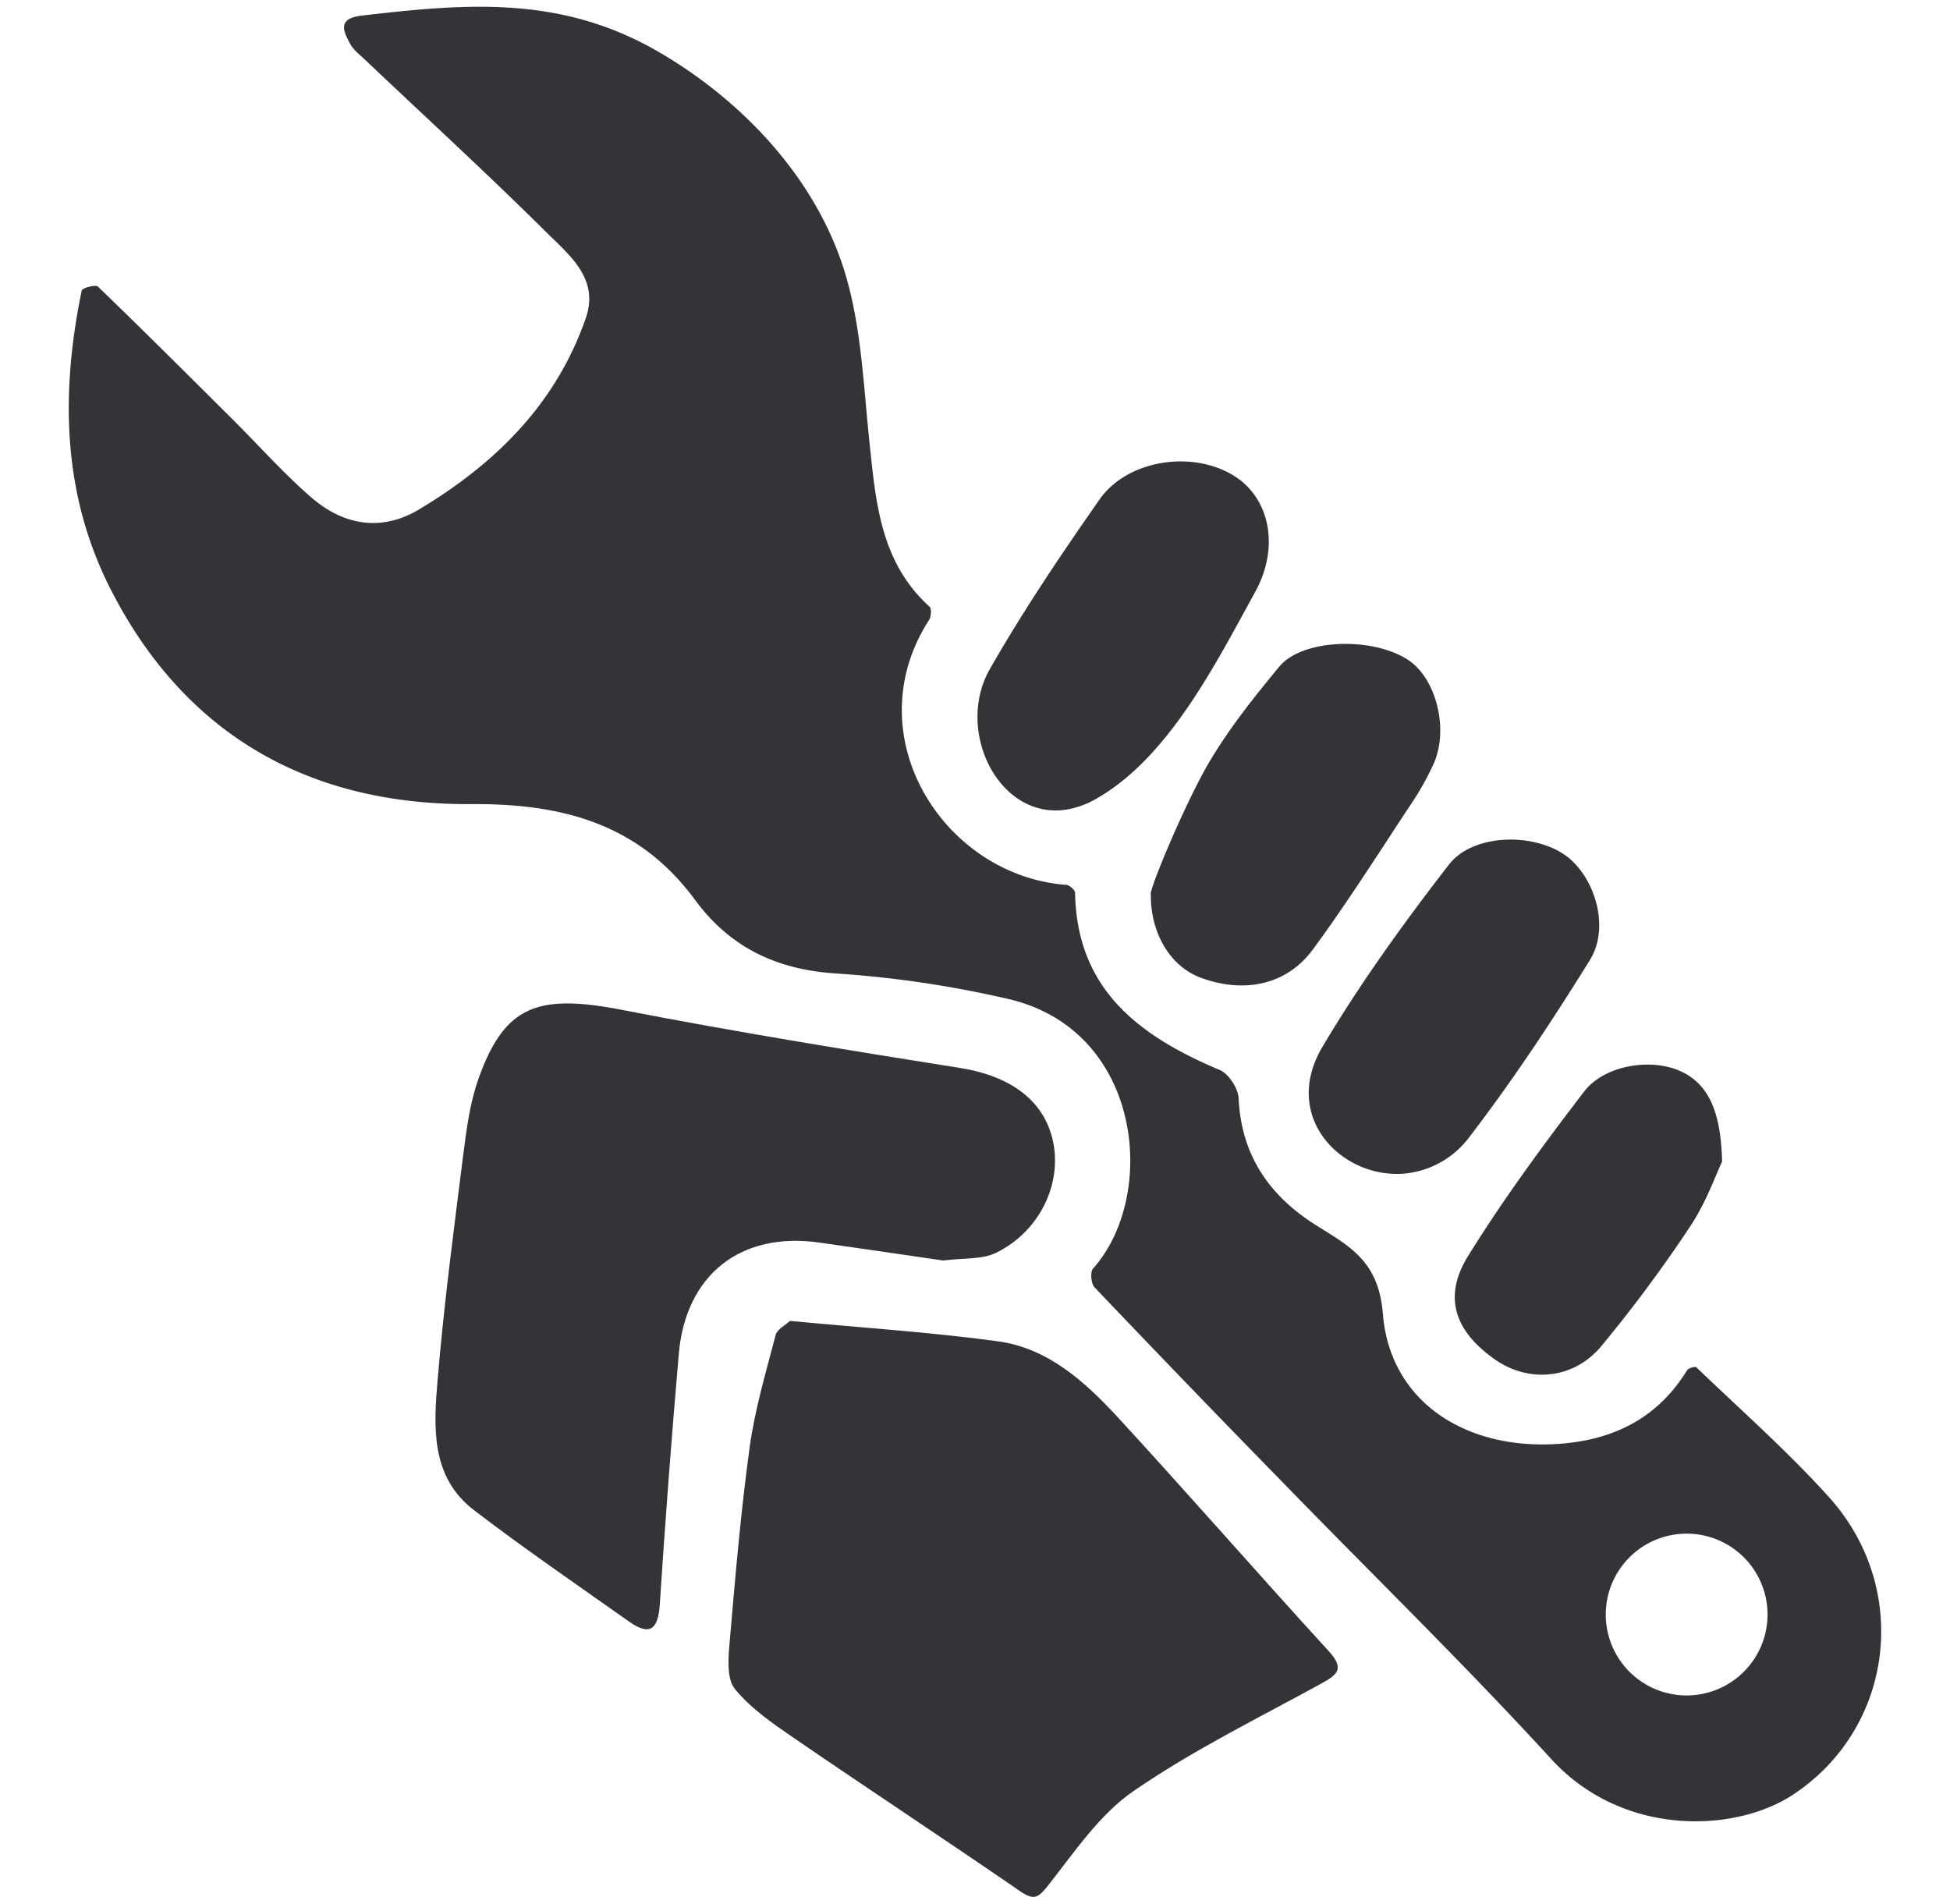
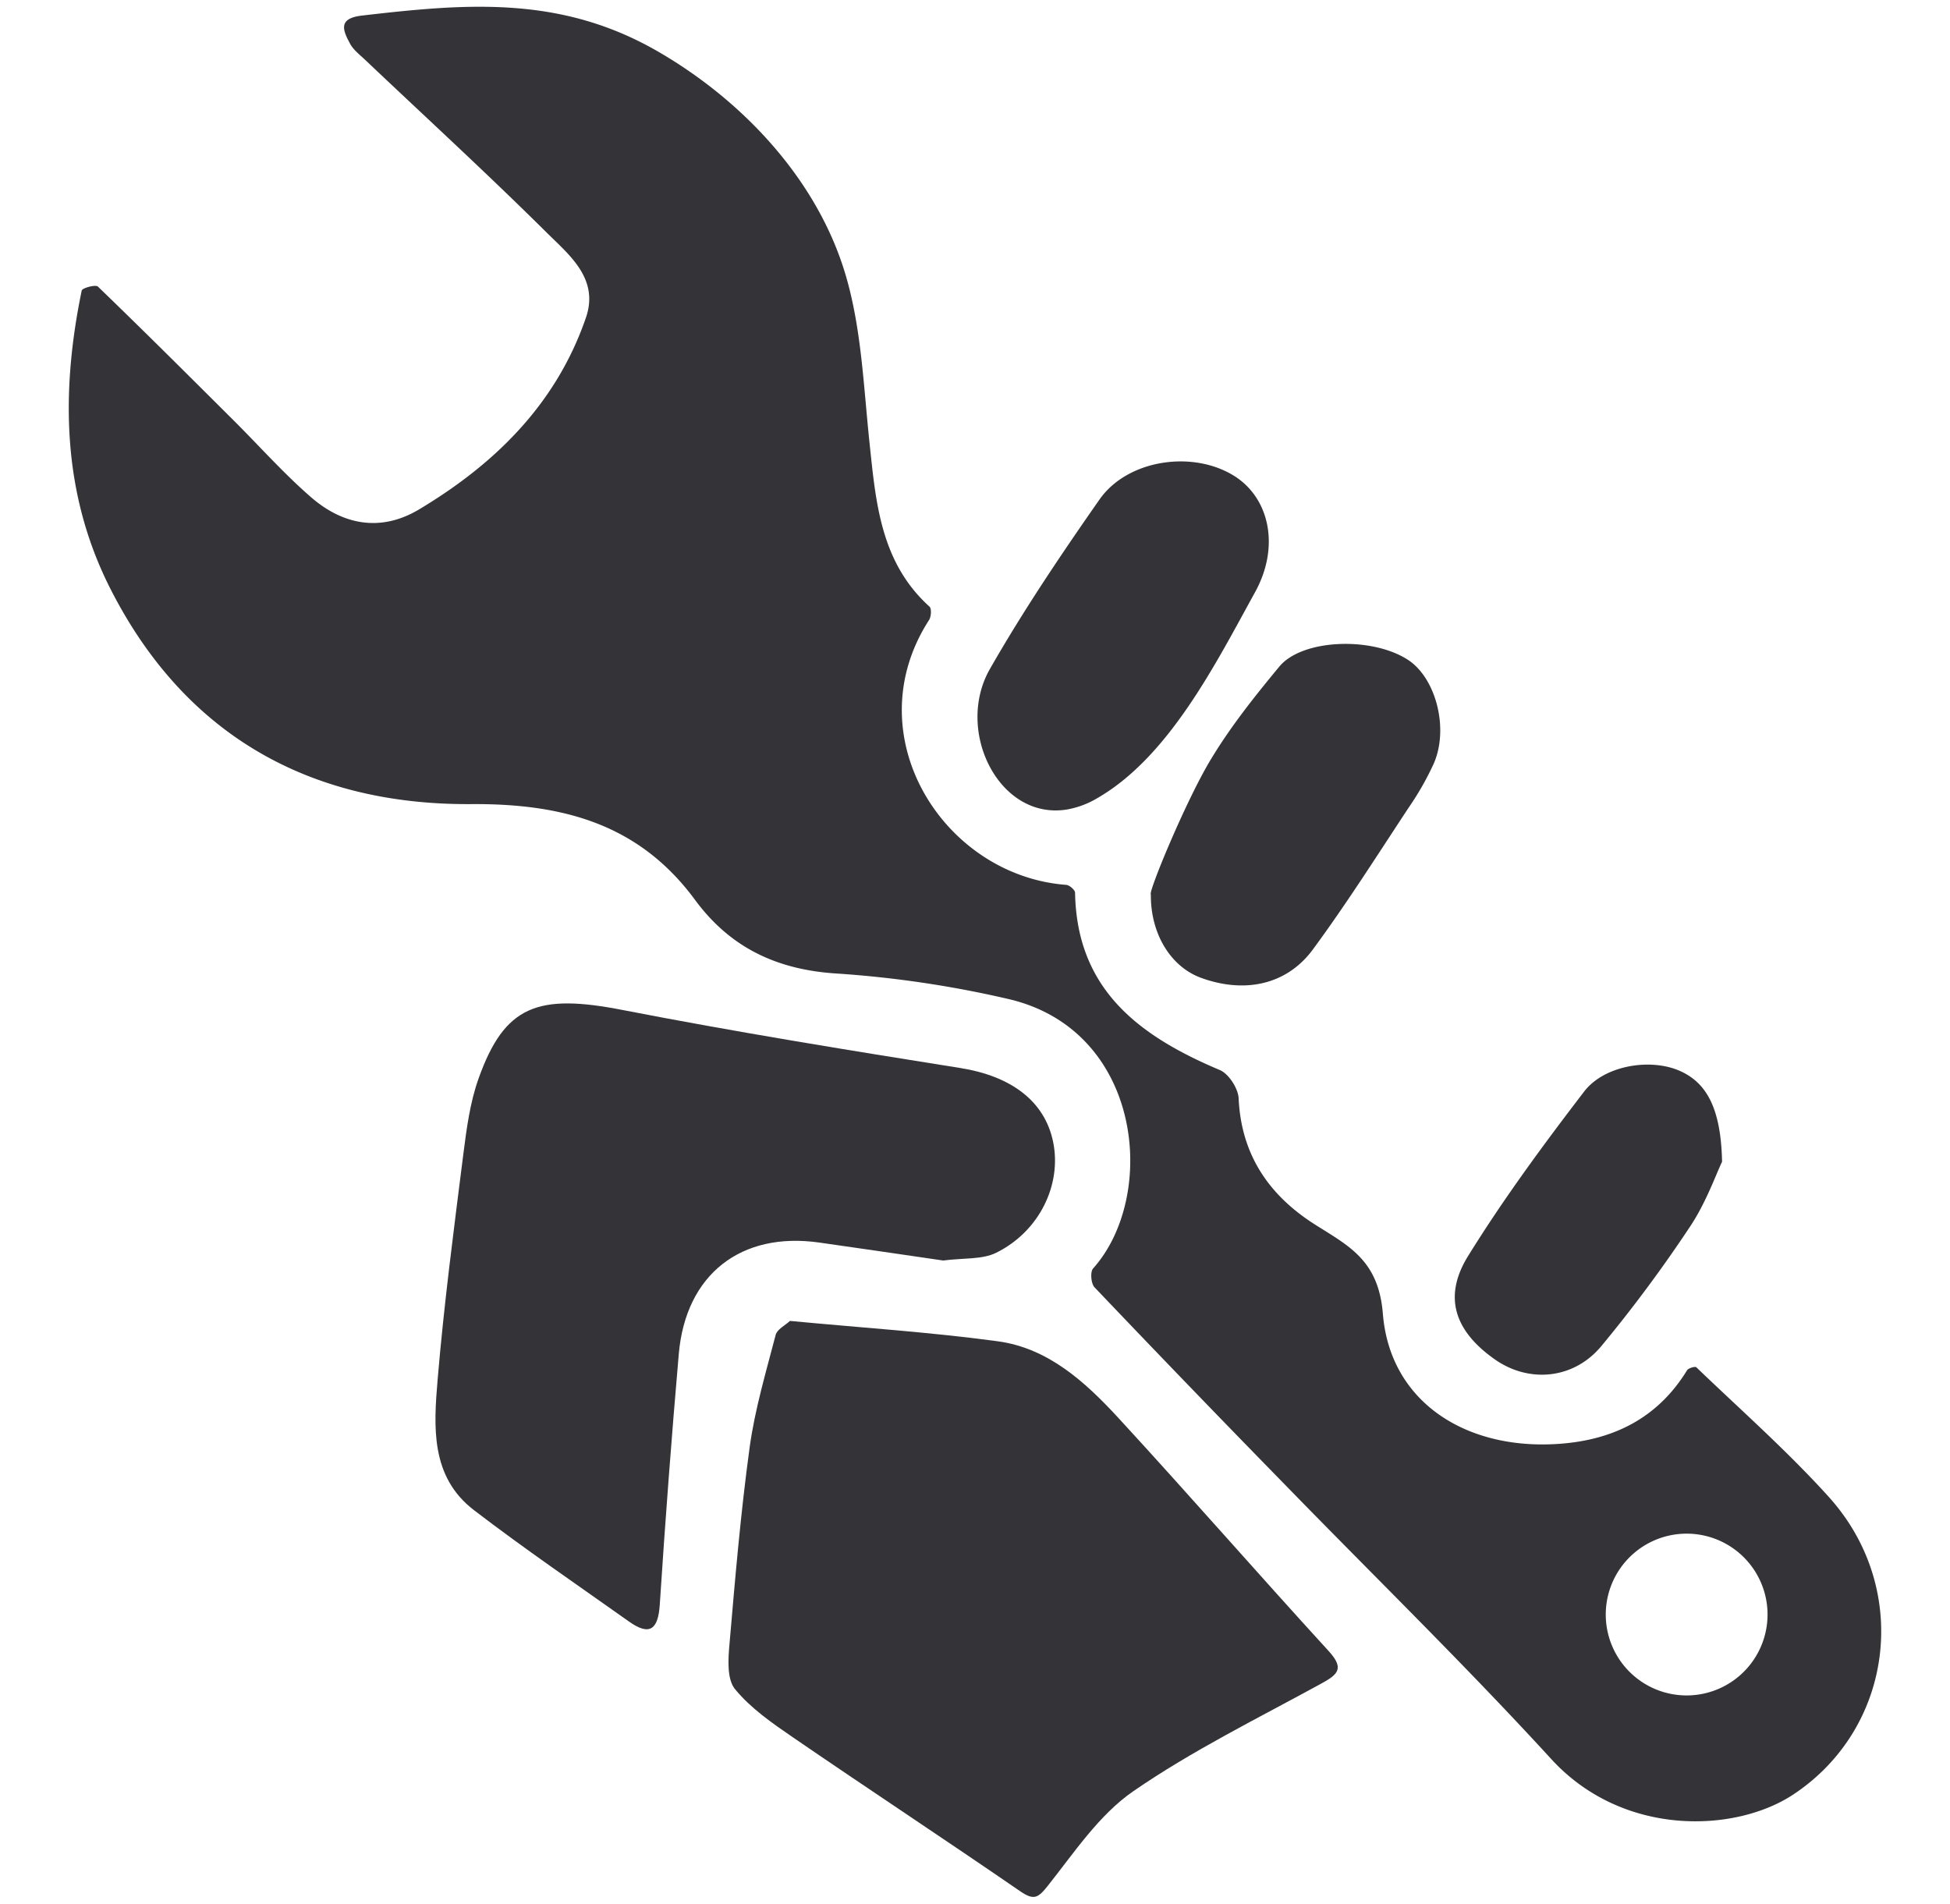
<svg xmlns="http://www.w3.org/2000/svg" id="serviceability" viewBox="0 0 510.246 498.121">
  <defs>
    <style>
      .cls-1 {
        fill: none;
      }

      .cls-2 {
        clip-path: url(#clip-path);
      }

      .cls-3 {
        clip-path: url(#clip-path-2);
      }

      .cls-4 {
        fill: #343438;
      }
    </style>
    <clipPath id="clip-path">
      <rect class="cls-1" x="17.998" y="1.768" width="474.249" height="494.586" />
    </clipPath>
    <clipPath id="clip-path-2">
      <rect class="cls-1" x="17.998" y="1.766" width="474.247" height="494.588" />
    </clipPath>
  </defs>
  <g id="Vector_Smart_Object" data-name="Vector Smart Object">
    <g class="cls-2">
      <g class="cls-3">
        <path class="cls-4" d="M206.701,345.633c18.634,1.77,36.582,2.917,54.377,5.33,13.185,1.784,22.866,10.632,31.497,19.984,18.564,20.166,36.561,40.828,55.076,61.057,4.148,4.54,2.518,6.099-1.917,8.52-16.598,9.1-33.728,17.501-49.229,28.196-8.897,6.148-15.395,15.983-22.313,24.698-2.567,3.232-3.651,3.896-7.198,1.483-19.767-13.598-39.814-26.797-59.595-40.359-5.4-3.7-10.996-7.582-15.08-12.569-2.119-2.581-1.798-7.778-1.448-11.681,1.483-17.249,2.945-34.526,5.295-51.663,1.371-9.912,4.267-19.627,6.799-29.343.385-1.469,2.469-2.469,3.735-3.651" />
        <path class="cls-4" d="M246.795,329.829c-10.212-1.483-21.299-3.134-32.413-4.7-20.515-2.917-34.946,8.352-36.764,29.112q-2.843,32.798-4.98,65.659c-.434,6.505-2.637,8.233-8.065,4.386-13.584-9.632-27.335-19.012-40.548-29.133-11.429-8.743-10.548-21.879-9.513-34.176,1.665-19.718,4.246-39.366,6.729-59.014.853-6.68,1.749-13.528,4.001-19.809,6.82-19.053,15.43-22.236,37.743-17.864,29.315,5.694,58.797,10.478,88.28,15.165,13.164,2.099,22.11,8.548,24.314,19.396,2.266,11.129-3.602,23.362-14.899,28.944-3.686,1.819-8.52,1.336-13.884,2.035" />
        <path class="cls-4" d="M316.807,198.753c5.169-8.596,11.513-16.563,17.934-24.314,5.994-7.268,24.209-7.897,33.623-1.819,7.316,4.714,10.821,17.899,6.82,27.132a75.785,75.785,0,0,1-6.617,11.618c-8.198,12.43-16.179,25.041-25.013,37.044-6.869,9.331-17.899,11.597-29.28,7.449-8.016-2.938-13.234-11.597-13.136-21.83-.783-.399,9.051-24.3,15.668-35.281" />
        <path class="cls-4" d="M279.294,211.797c-17.816,3.015-29.546-20.529-20.264-36.764,8.715-15.248,18.578-29.881,28.643-44.291,7.365-10.555,24.516-13.017,35.365-6.155,9.086,5.75,11.968,18.403,5.351,30.399-10.198,18.466-22.481,43.143-41.444,53.964a23.338,23.338,0,0,1-7.652,2.847" />
-         <path class="cls-4" d="M367.685,307.067c-16.417,1.532-32.616-14.647-21.649-33.148,9.848-16.599,21.25-32.379,33.078-47.662,6.232-8.079,21.817-8.415,30.28-2.595,7.666,5.26,12.115,18.711,6.617,27.545-9.73,15.696-20.11,31.413-31.343,46.06a23.985,23.985,0,0,1-16.983,9.8" />
        <path class="cls-4" d="M450.606,303.978c-1.651,3.434-4.197,10.702-8.352,16.934A366.569,366.569,0,0,1,418.99,352.255c-7.295,8.736-19.012,9.667-27.86,3.434-10.464-7.351-13.633-16.333-6.967-27.062,9.219-14.885,19.662-29.063,30.329-42.982,5.253-6.862,17.046-8.729,24.628-5.617,7.302,3.022,11.184,9.716,11.485,23.95" />
        <path class="cls-4" d="M478.5,391.653c-10.814-11.968-22.977-22.698-34.624-33.882-.301-.301-2.084.203-2.434.783-7.82,12.751-19.683,18.417-34.099,19.284-24.027,1.483-43.647-11.15-45.493-34.064-1.133-14.031-8.897-17.732-17.745-23.348-12.038-7.631-19.333-18.249-19.998-33.043-.14-2.602-2.588-6.421-4.938-7.4-20.914-8.834-37.408-20.914-37.862-46.382,0-.727-1.448-1.994-2.301-2.063-32.141-2.399-55.377-39.114-35.911-69.29.567-.867.699-3.001.119-3.518-12.863-11.632-14.052-27.363-15.717-43.115-1.518-14.444-2.084-29.308-6.064-43.108-7.218-25.062-26.664-45.829-48.83-58.776C155.485,3.728,138.824,1.329,121.155,1.832c-8.527.245-17.298,1.182-26.461,2.245-6.302.734-5.001,3.833-3.113,7.316.86,1.637,2.483,2.868,3.861,4.169,15.899,15.067,32.064,29.881,47.599,45.291,5.946,5.904,13.765,12.066,10.282,22.25-7.736,22.516-23.698,38.233-43.647,50.18-9.967,5.966-19.865,4.148-28.315-3.204-7.079-6.148-13.367-13.227-20.033-19.879-11.849-11.8-23.677-23.614-35.708-35.211-.588-.588-4.099.364-4.239,1.035-5.512,26.664-5.113,53.041,7.386,77.802,19.48,38.548,52.313,56.86,94.54,56.58,24.027-.168,43.941,5.218,58.56,25.062,9.317,12.653,21.698,18.403,37.547,19.298a280.164,280.164,0,0,1,43.99,6.533c35.582,7.883,39.681,51.544,22.621,70.612-.804.895-.539,3.98.378,4.931q24.751,25.999,49.83,51.642c23.25,23.901,47.158,47.2,69.674,71.793,18.732,20.466,48.145,19.333,63.344,9.268,26.328-17.431,30.916-53.943,9.247-77.893M441.324,443.631a21.166,21.166,0,1,1,21.18-21.166,21.177,21.177,0,0,1-21.18,21.166" />
      </g>
    </g>
  </g>
</svg>